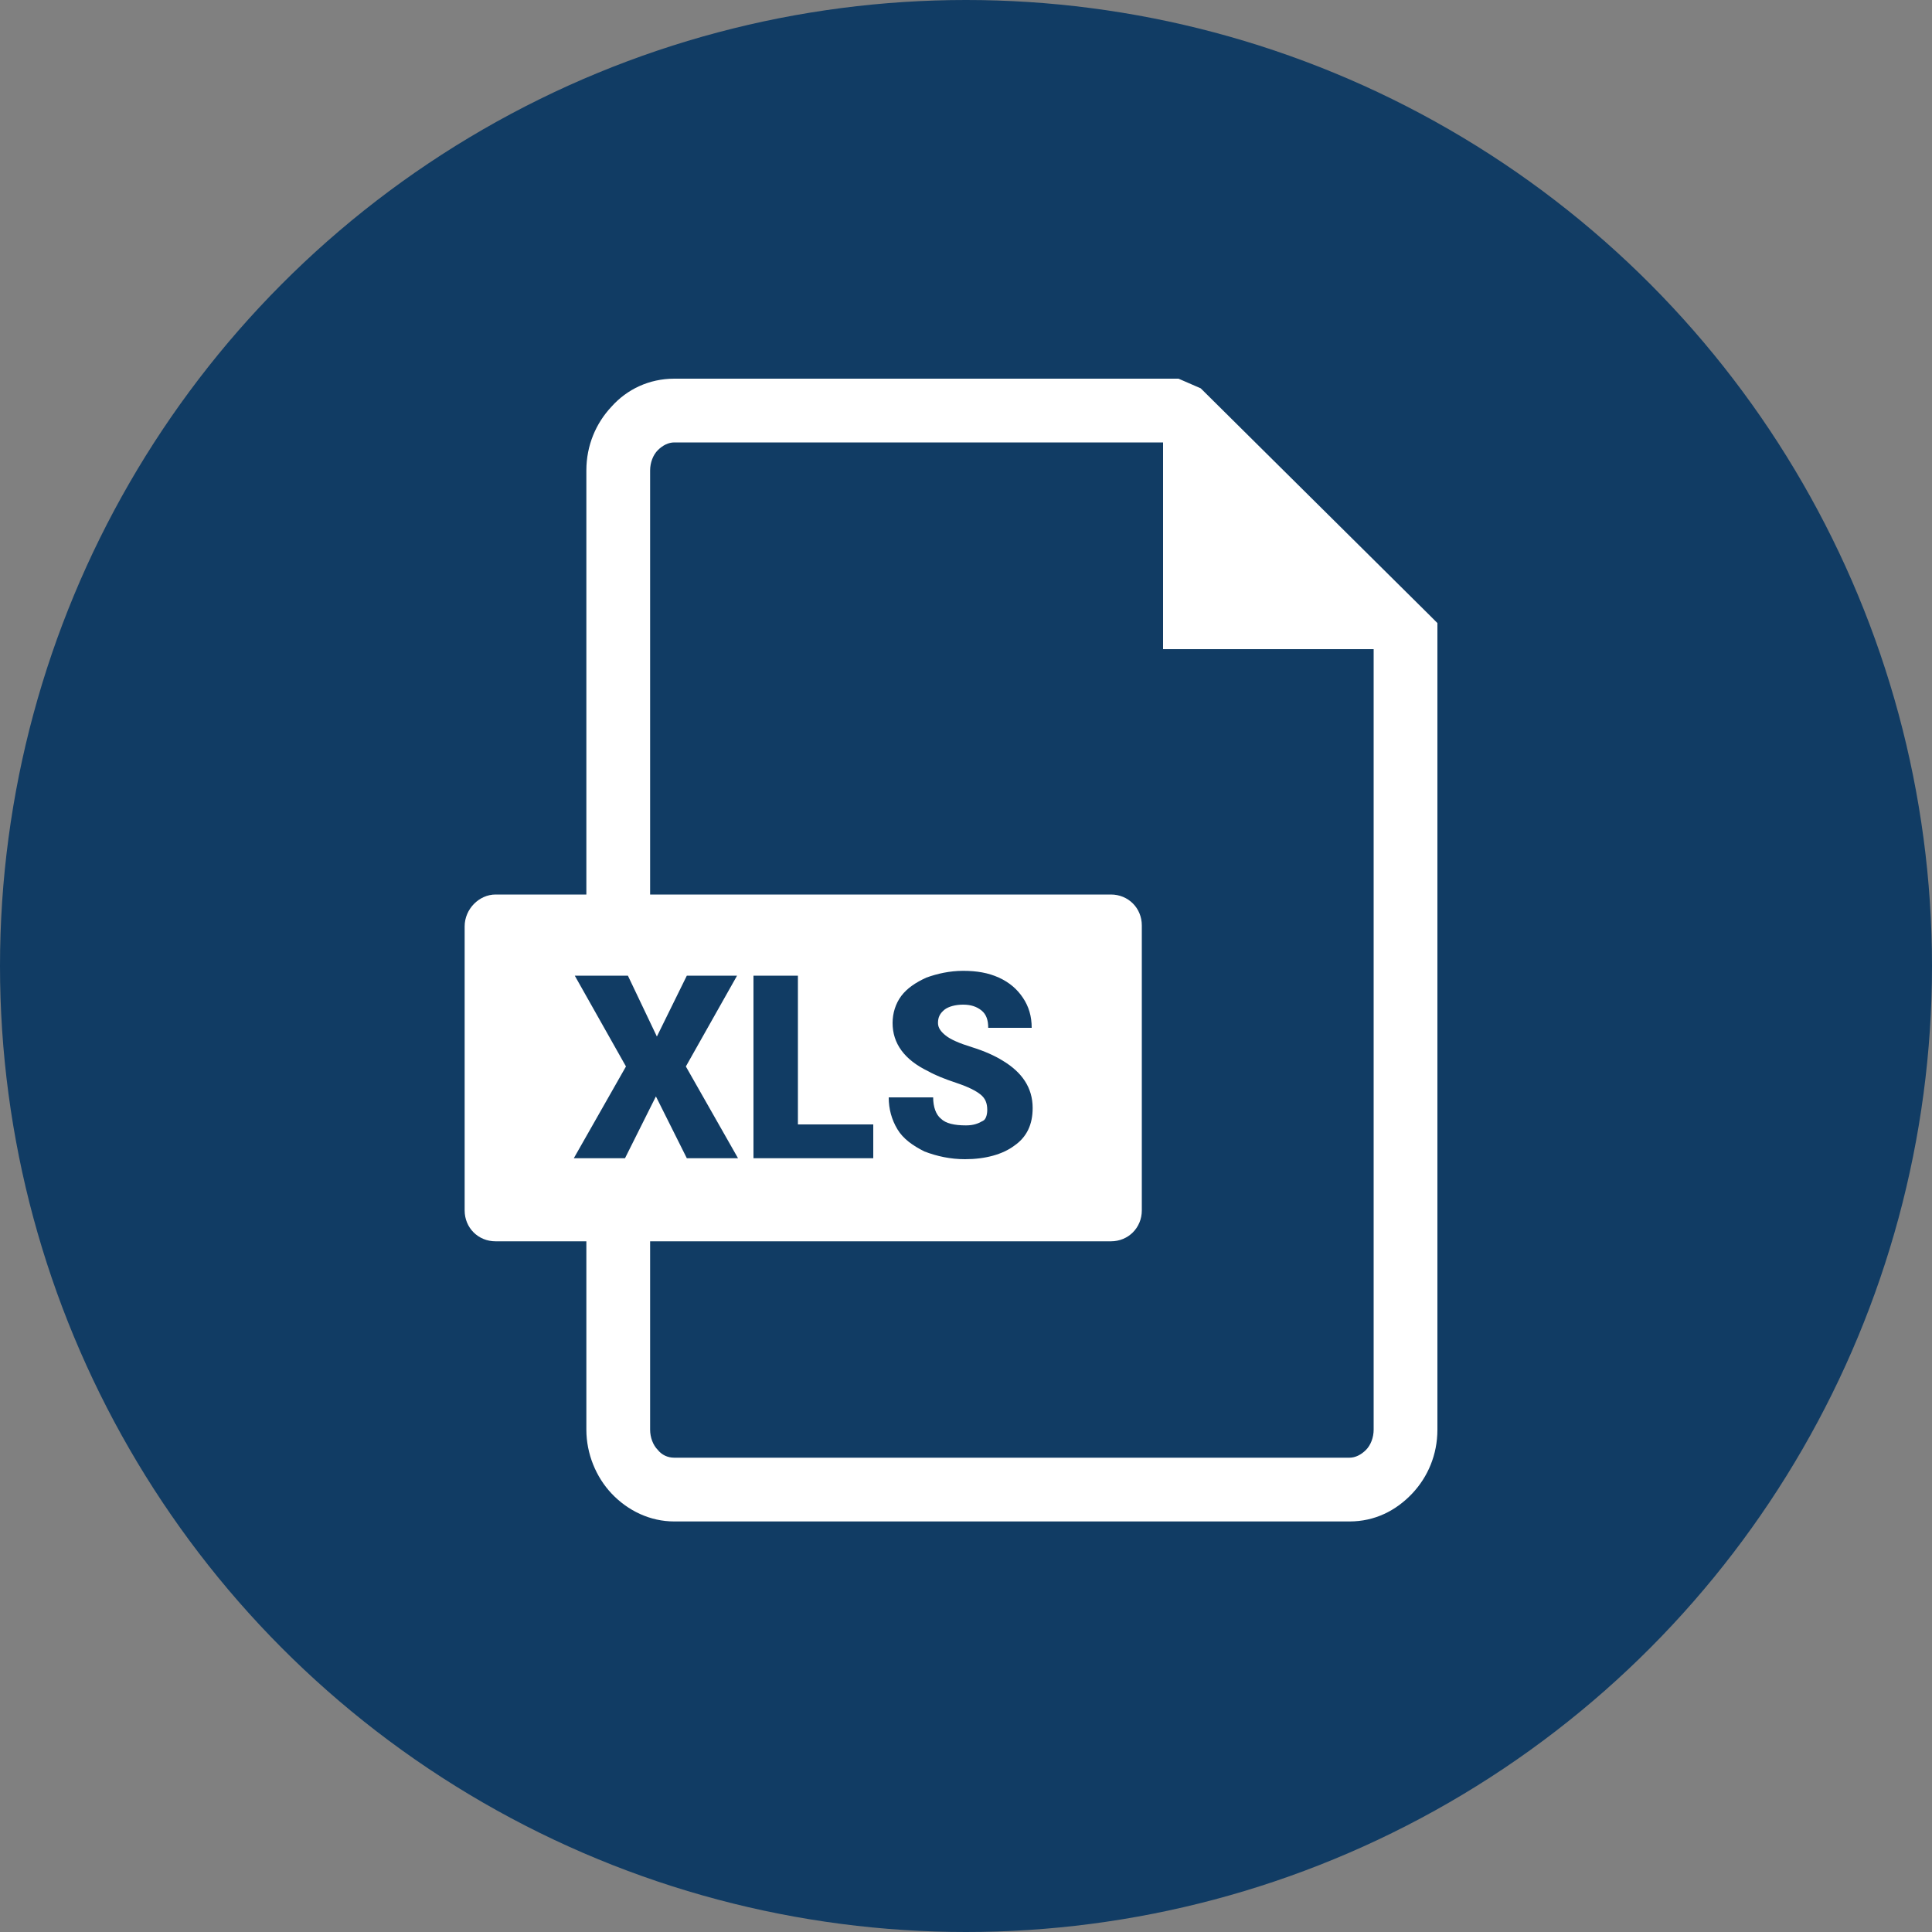
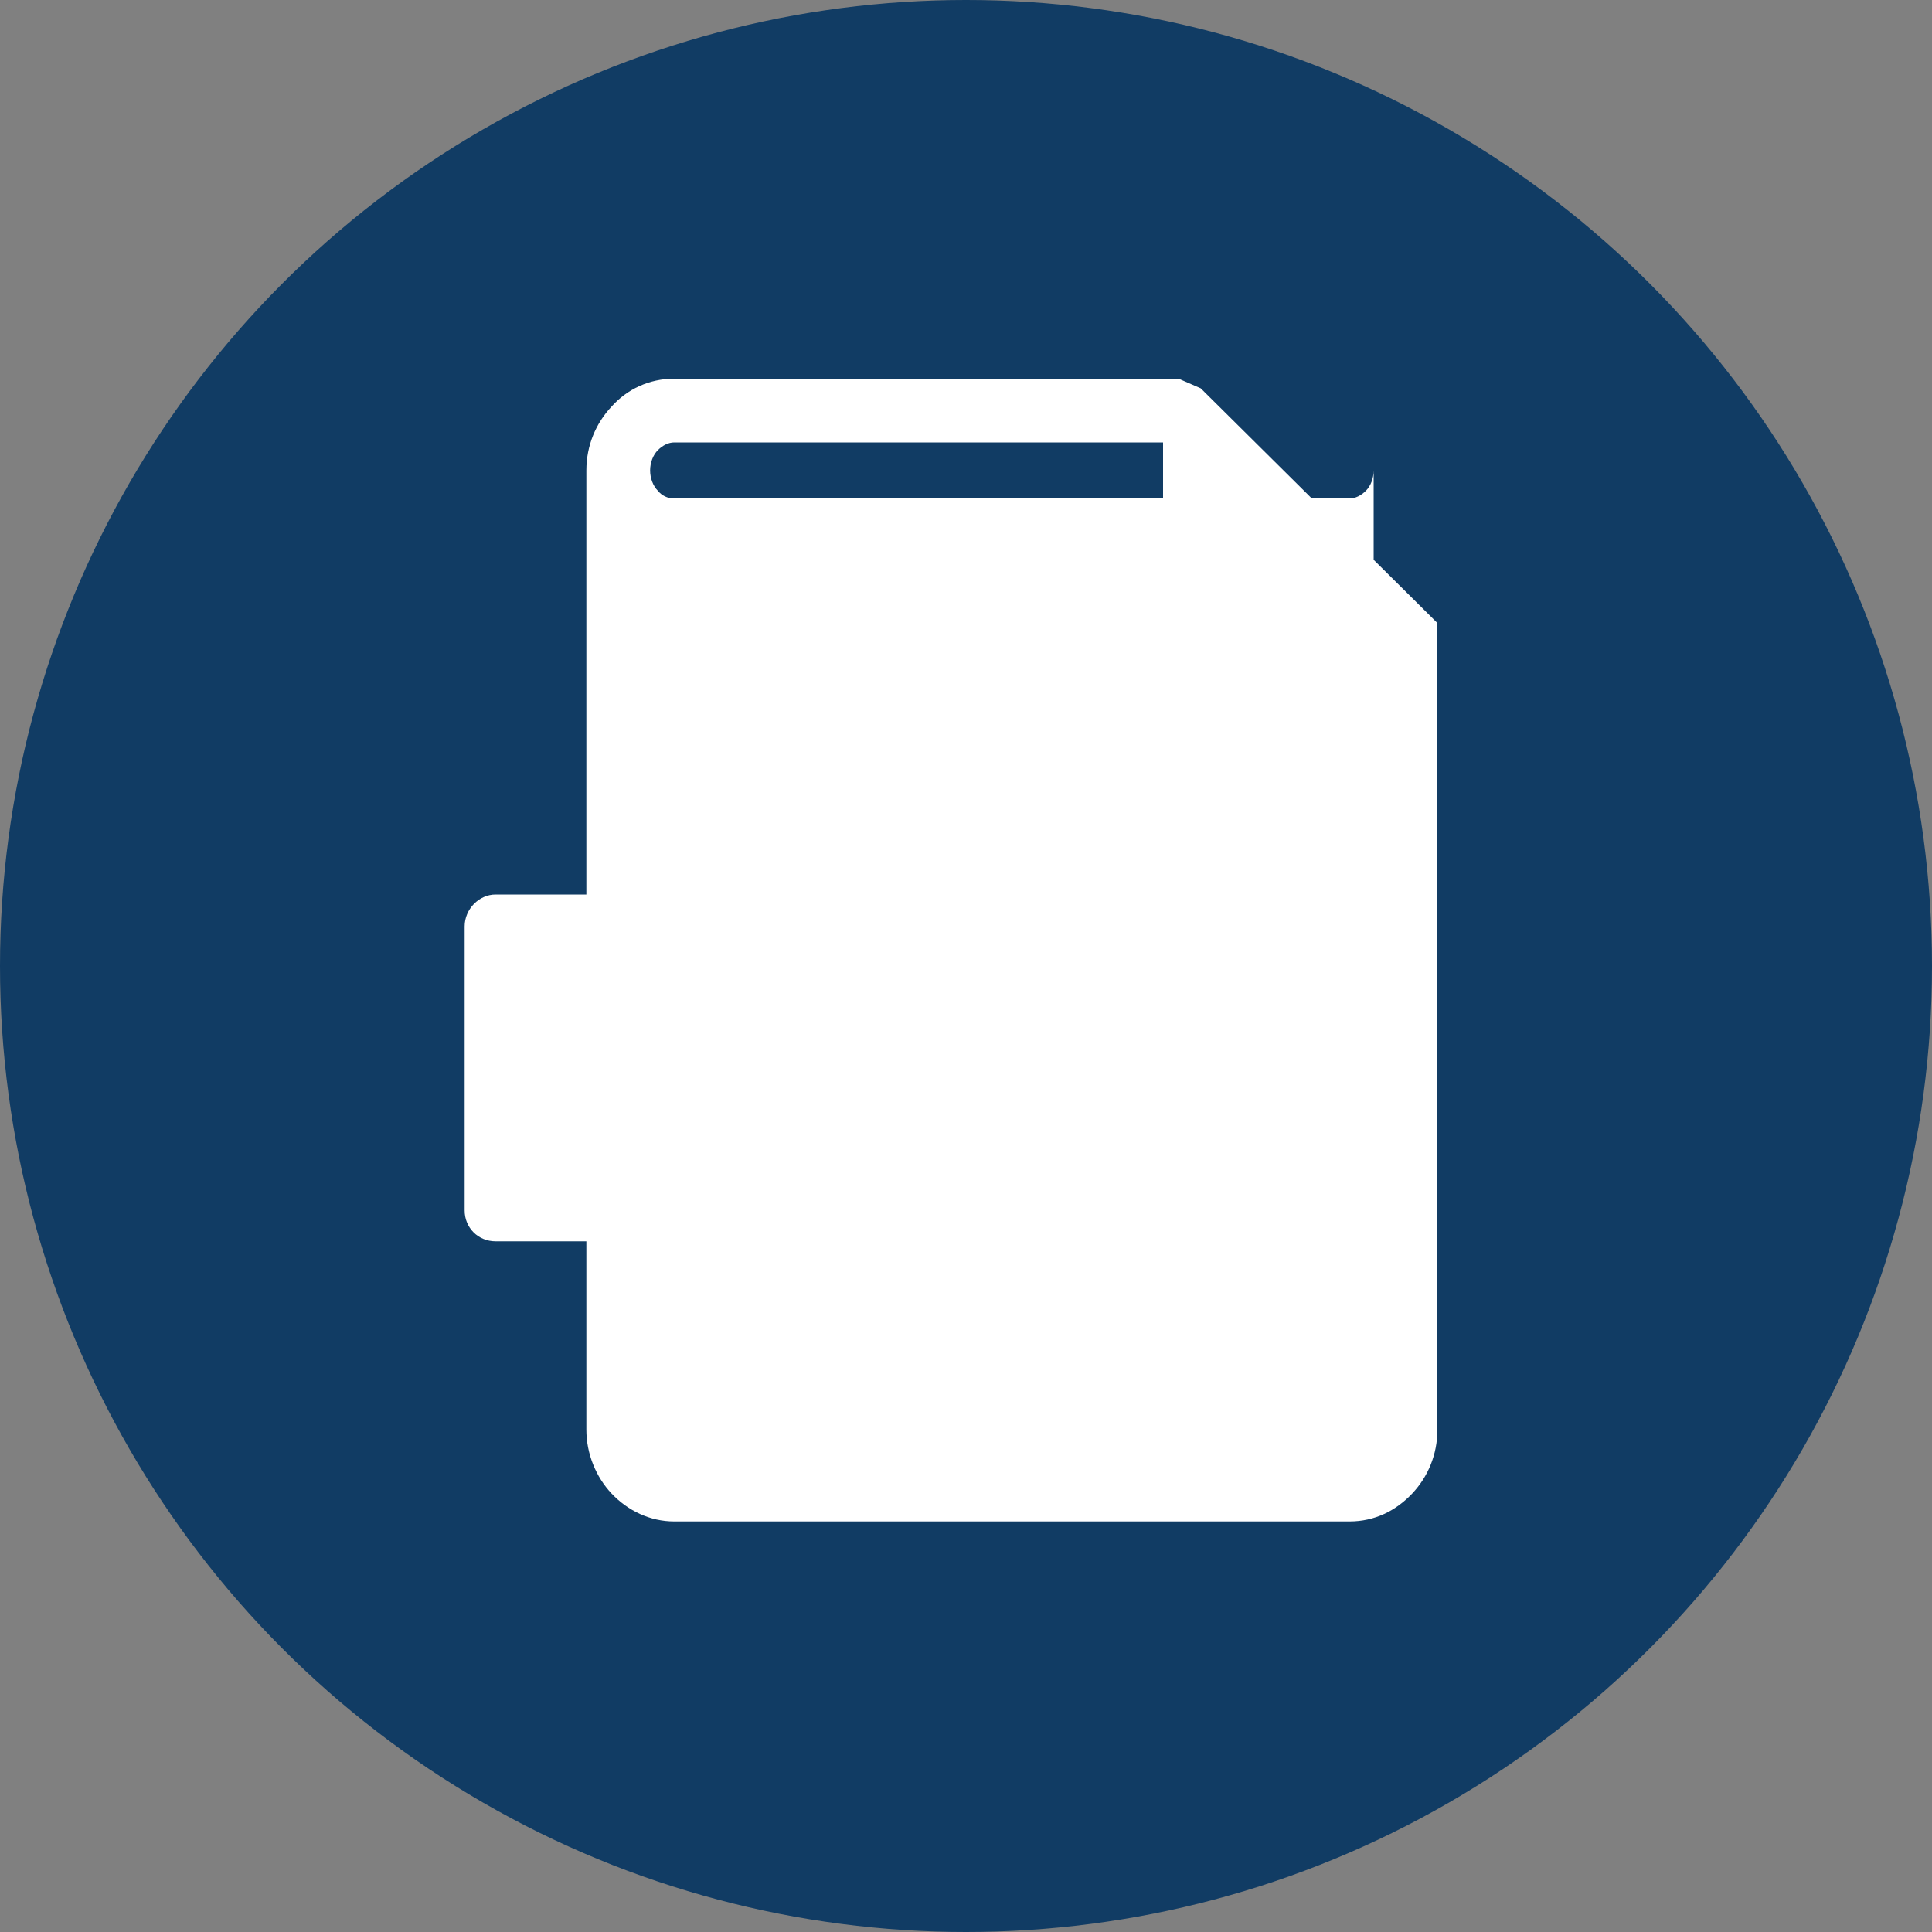
<svg xmlns="http://www.w3.org/2000/svg" version="1.1" id="Livello_1" x="0px" y="0px" viewBox="0 0 200 200" style="enable-background:new 0 0 200 200;" xml:space="preserve">
  <rect x="0" y="0" width="200" height="200" fill="#808080" stroke="none" />
  <style type="text/css">
	.st0{fill:#113c64;}
	.st1{fill:#FFFFFF;}
	.st2{fill-rule:evenodd;clip-rule:evenodd;fill:#FFFFFF;}
	.st3{fill-rule:evenodd;clip-rule:evenodd;fill:#113c64;}
</style>
  <circle class="st0" cx="100" cy="100" r="100" />
  <g>
    <g>
-       <path class="st1" d="M120.6,45.8H69.8c-0.6,0-1.2,0.3-1.7,0.8c-0.5,0.5-0.8,1.3-0.8,2.1V148c0,0.8,0.3,1.6,0.8,2.1    c0.4,0.5,1,0.8,1.7,0.8h69.9c0.6,0,1.2-0.3,1.7-0.8c0.5-0.5,0.8-1.3,0.8-2.1V67.1L120.6,45.8z M69.8,39.2h52.2l2.3,1l23.5,23.3    l1,1v1.4V148c0,2.6-1,4.9-2.6,6.6c-1.7,1.8-3.9,2.9-6.5,2.9H69.8c-2.5,0-4.8-1.1-6.5-2.9c-1.6-1.7-2.6-4.1-2.6-6.6V48.7    c0-2.6,1-4.9,2.6-6.6C64.9,40.3,67.2,39.2,69.8,39.2z" />
+       <path class="st1" d="M120.6,45.8H69.8c-0.6,0-1.2,0.3-1.7,0.8c-0.5,0.5-0.8,1.3-0.8,2.1c0,0.8,0.3,1.6,0.8,2.1    c0.4,0.5,1,0.8,1.7,0.8h69.9c0.6,0,1.2-0.3,1.7-0.8c0.5-0.5,0.8-1.3,0.8-2.1V67.1L120.6,45.8z M69.8,39.2h52.2l2.3,1l23.5,23.3    l1,1v1.4V148c0,2.6-1,4.9-2.6,6.6c-1.7,1.8-3.9,2.9-6.5,2.9H69.8c-2.5,0-4.8-1.1-6.5-2.9c-1.6-1.7-2.6-4.1-2.6-6.6V48.7    c0-2.6,1-4.9,2.6-6.6C64.9,40.3,67.2,39.2,69.8,39.2z" />
      <path class="st2" d="M51.3,92.6H115c1.8,0,3.2,1.4,3.2,3.2v29.5c0,1.8-1.4,3.2-3.2,3.2H51.3c-1.8,0-3.2-1.4-3.2-3.2V95.9    C48.1,94.1,49.6,92.6,51.3,92.6" />
      <polygon class="st2" points="144.4,67.2 120.4,45.2 120.4,67.2   " />
-       <path class="st3" d="M102.2,114.9c0-0.7-0.2-1.2-0.7-1.6c-0.5-0.4-1.3-0.8-2.5-1.2c-1.2-0.4-2.2-0.8-2.9-1.2    c-2.5-1.2-3.7-2.9-3.7-5c0-1,0.3-2,0.9-2.8c0.6-0.8,1.5-1.4,2.6-1.9c1.1-0.4,2.4-0.7,3.8-0.7c1.4,0,2.6,0.2,3.7,0.7    c1.1,0.5,1.9,1.2,2.5,2.1c0.6,0.9,0.9,1.9,0.9,3.1h-4.5c0-0.8-0.2-1.4-0.7-1.8c-0.5-0.4-1.1-0.6-1.9-0.6c-0.8,0-1.5,0.2-1.9,0.5    c-0.5,0.4-0.7,0.8-0.7,1.4c0,0.5,0.3,0.9,0.8,1.3c0.5,0.4,1.4,0.8,2.7,1.2c1.3,0.4,2.4,0.9,3.2,1.4c2,1.2,3.1,2.8,3.1,4.9    c0,1.7-0.6,3-1.9,3.9c-1.2,0.9-3,1.4-5.1,1.4c-1.5,0-2.9-0.3-4.2-0.8c-1.2-0.6-2.2-1.3-2.8-2.3c-0.6-1-0.9-2.1-0.9-3.3h4.6    c0,1,0.3,1.8,0.8,2.2c0.5,0.5,1.4,0.7,2.6,0.7c0.8,0,1.3-0.2,1.8-0.5C102,115.9,102.2,115.5,102.2,114.9 M82.5,116.4h7.9v3.5H78    V101h4.6V116.4z M68,107.3l3.1-6.3h5.2l-5.3,9.4l5.4,9.5h-5.3l-3.2-6.4l-3.2,6.4h-5.3l5.4-9.5l-5.3-9.4H65L68,107.3z" />
    </g>
  </g>
</svg>